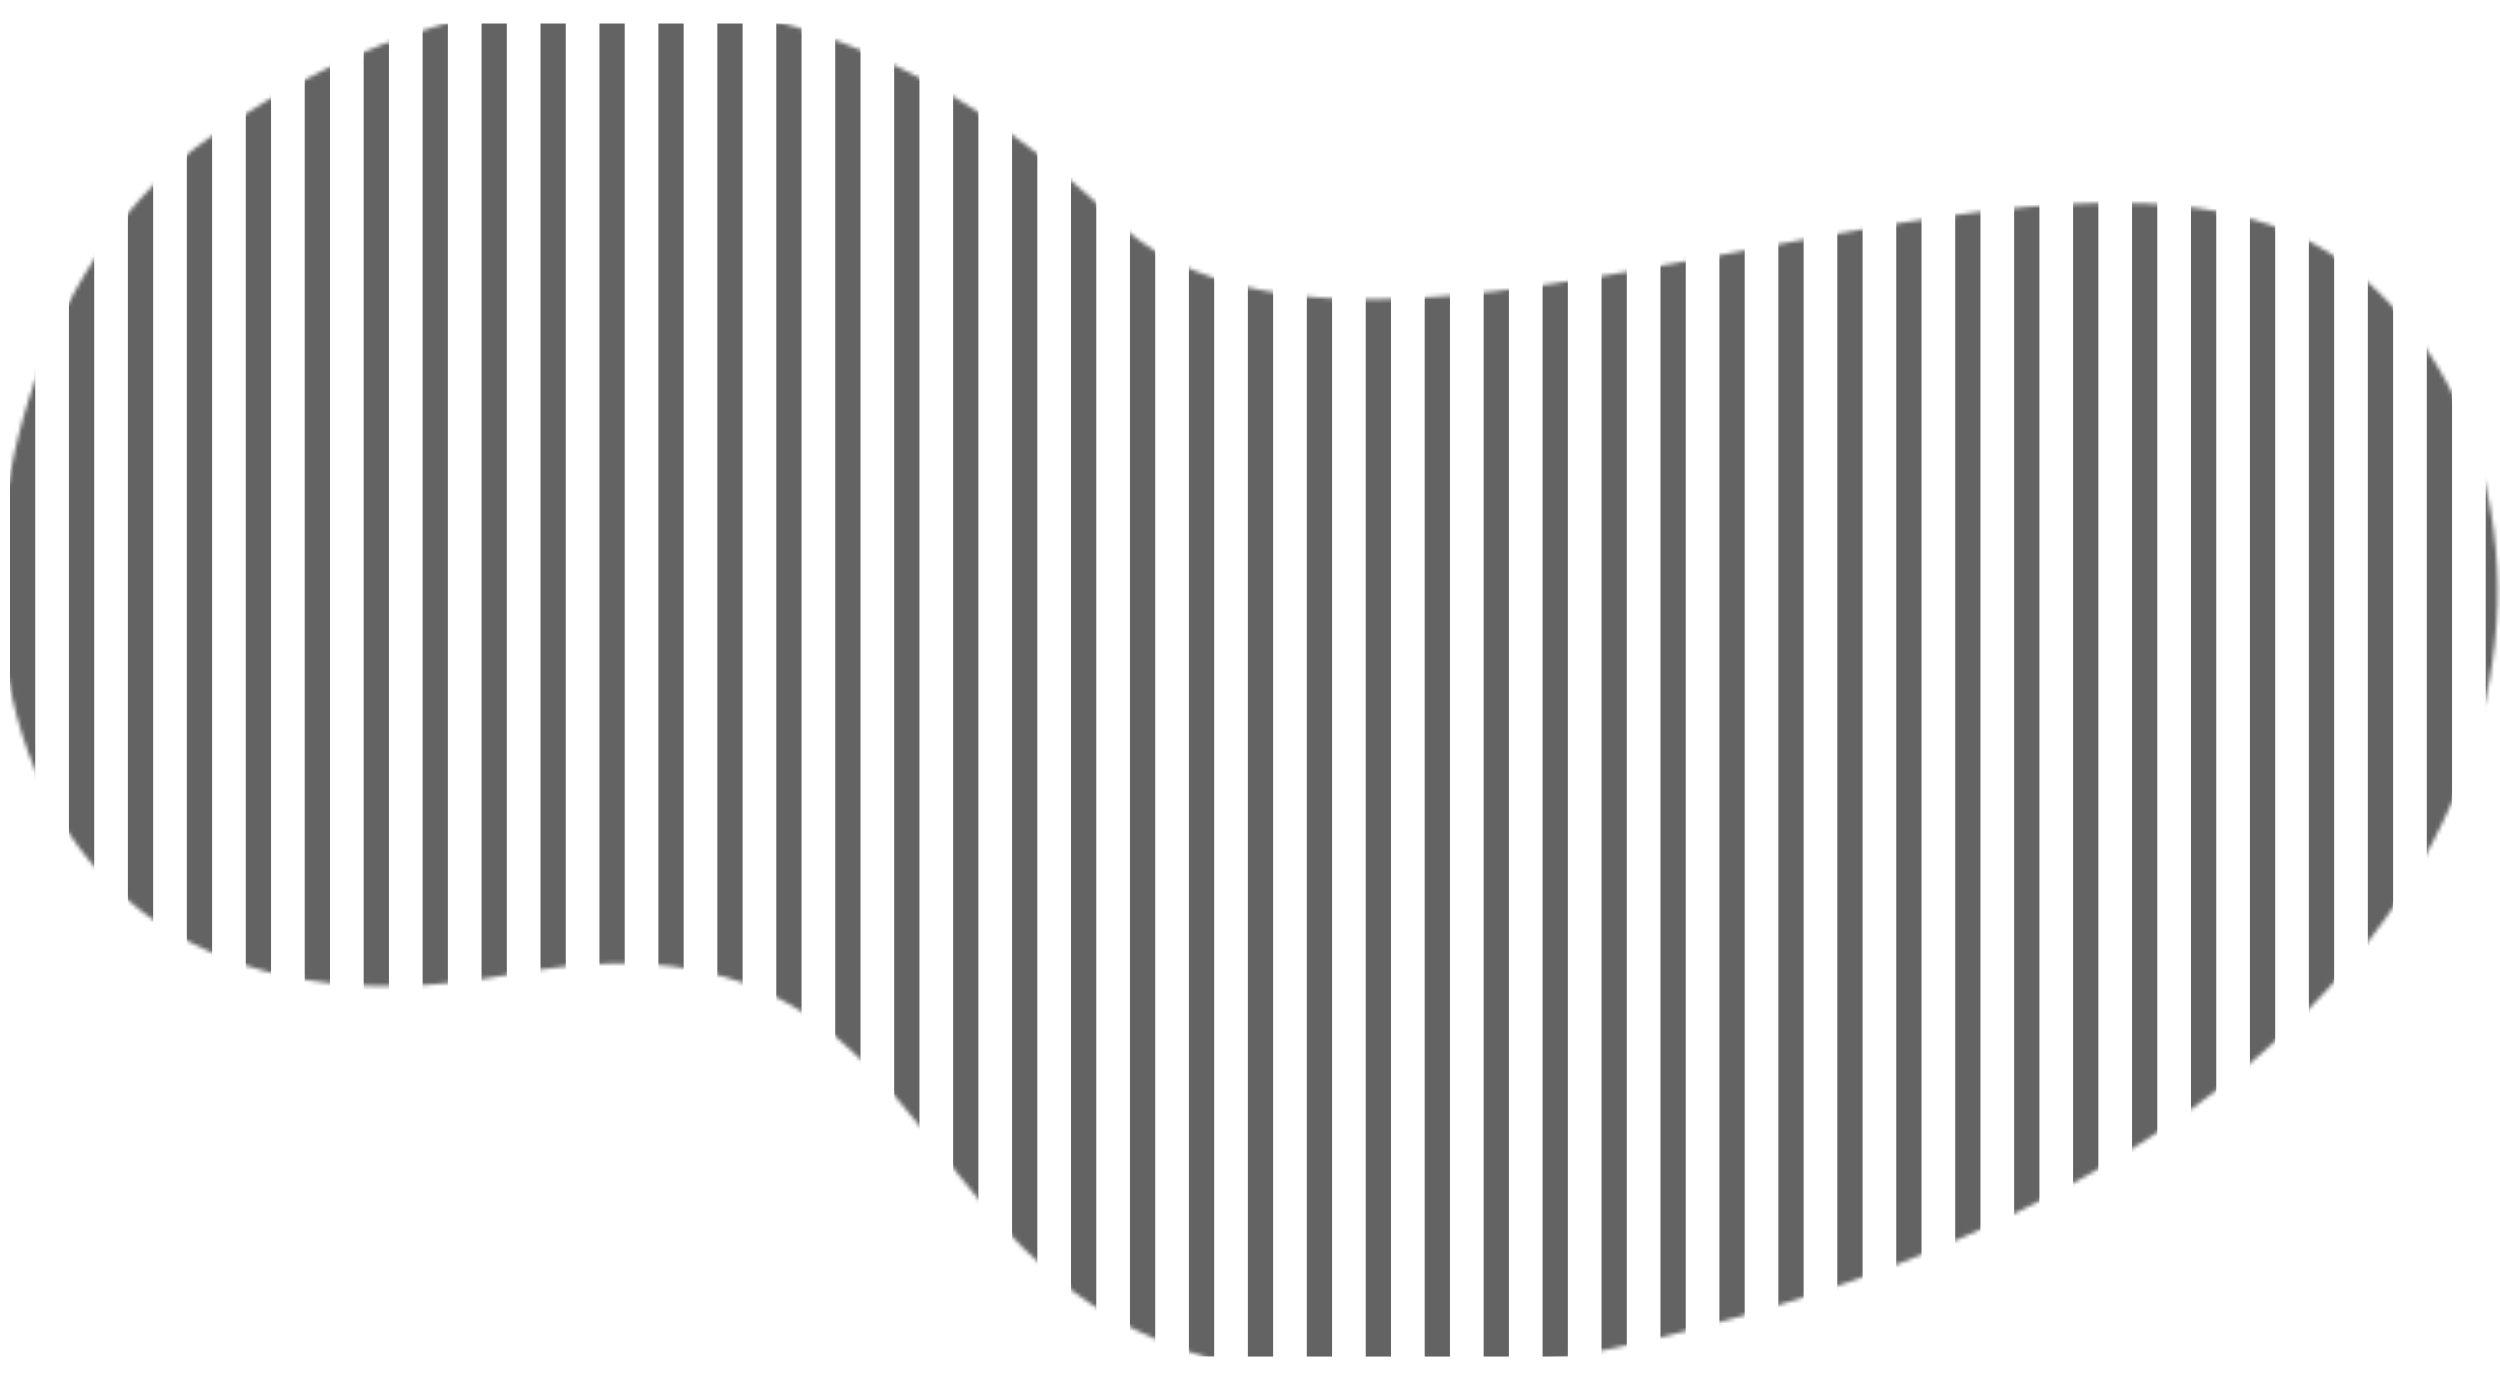
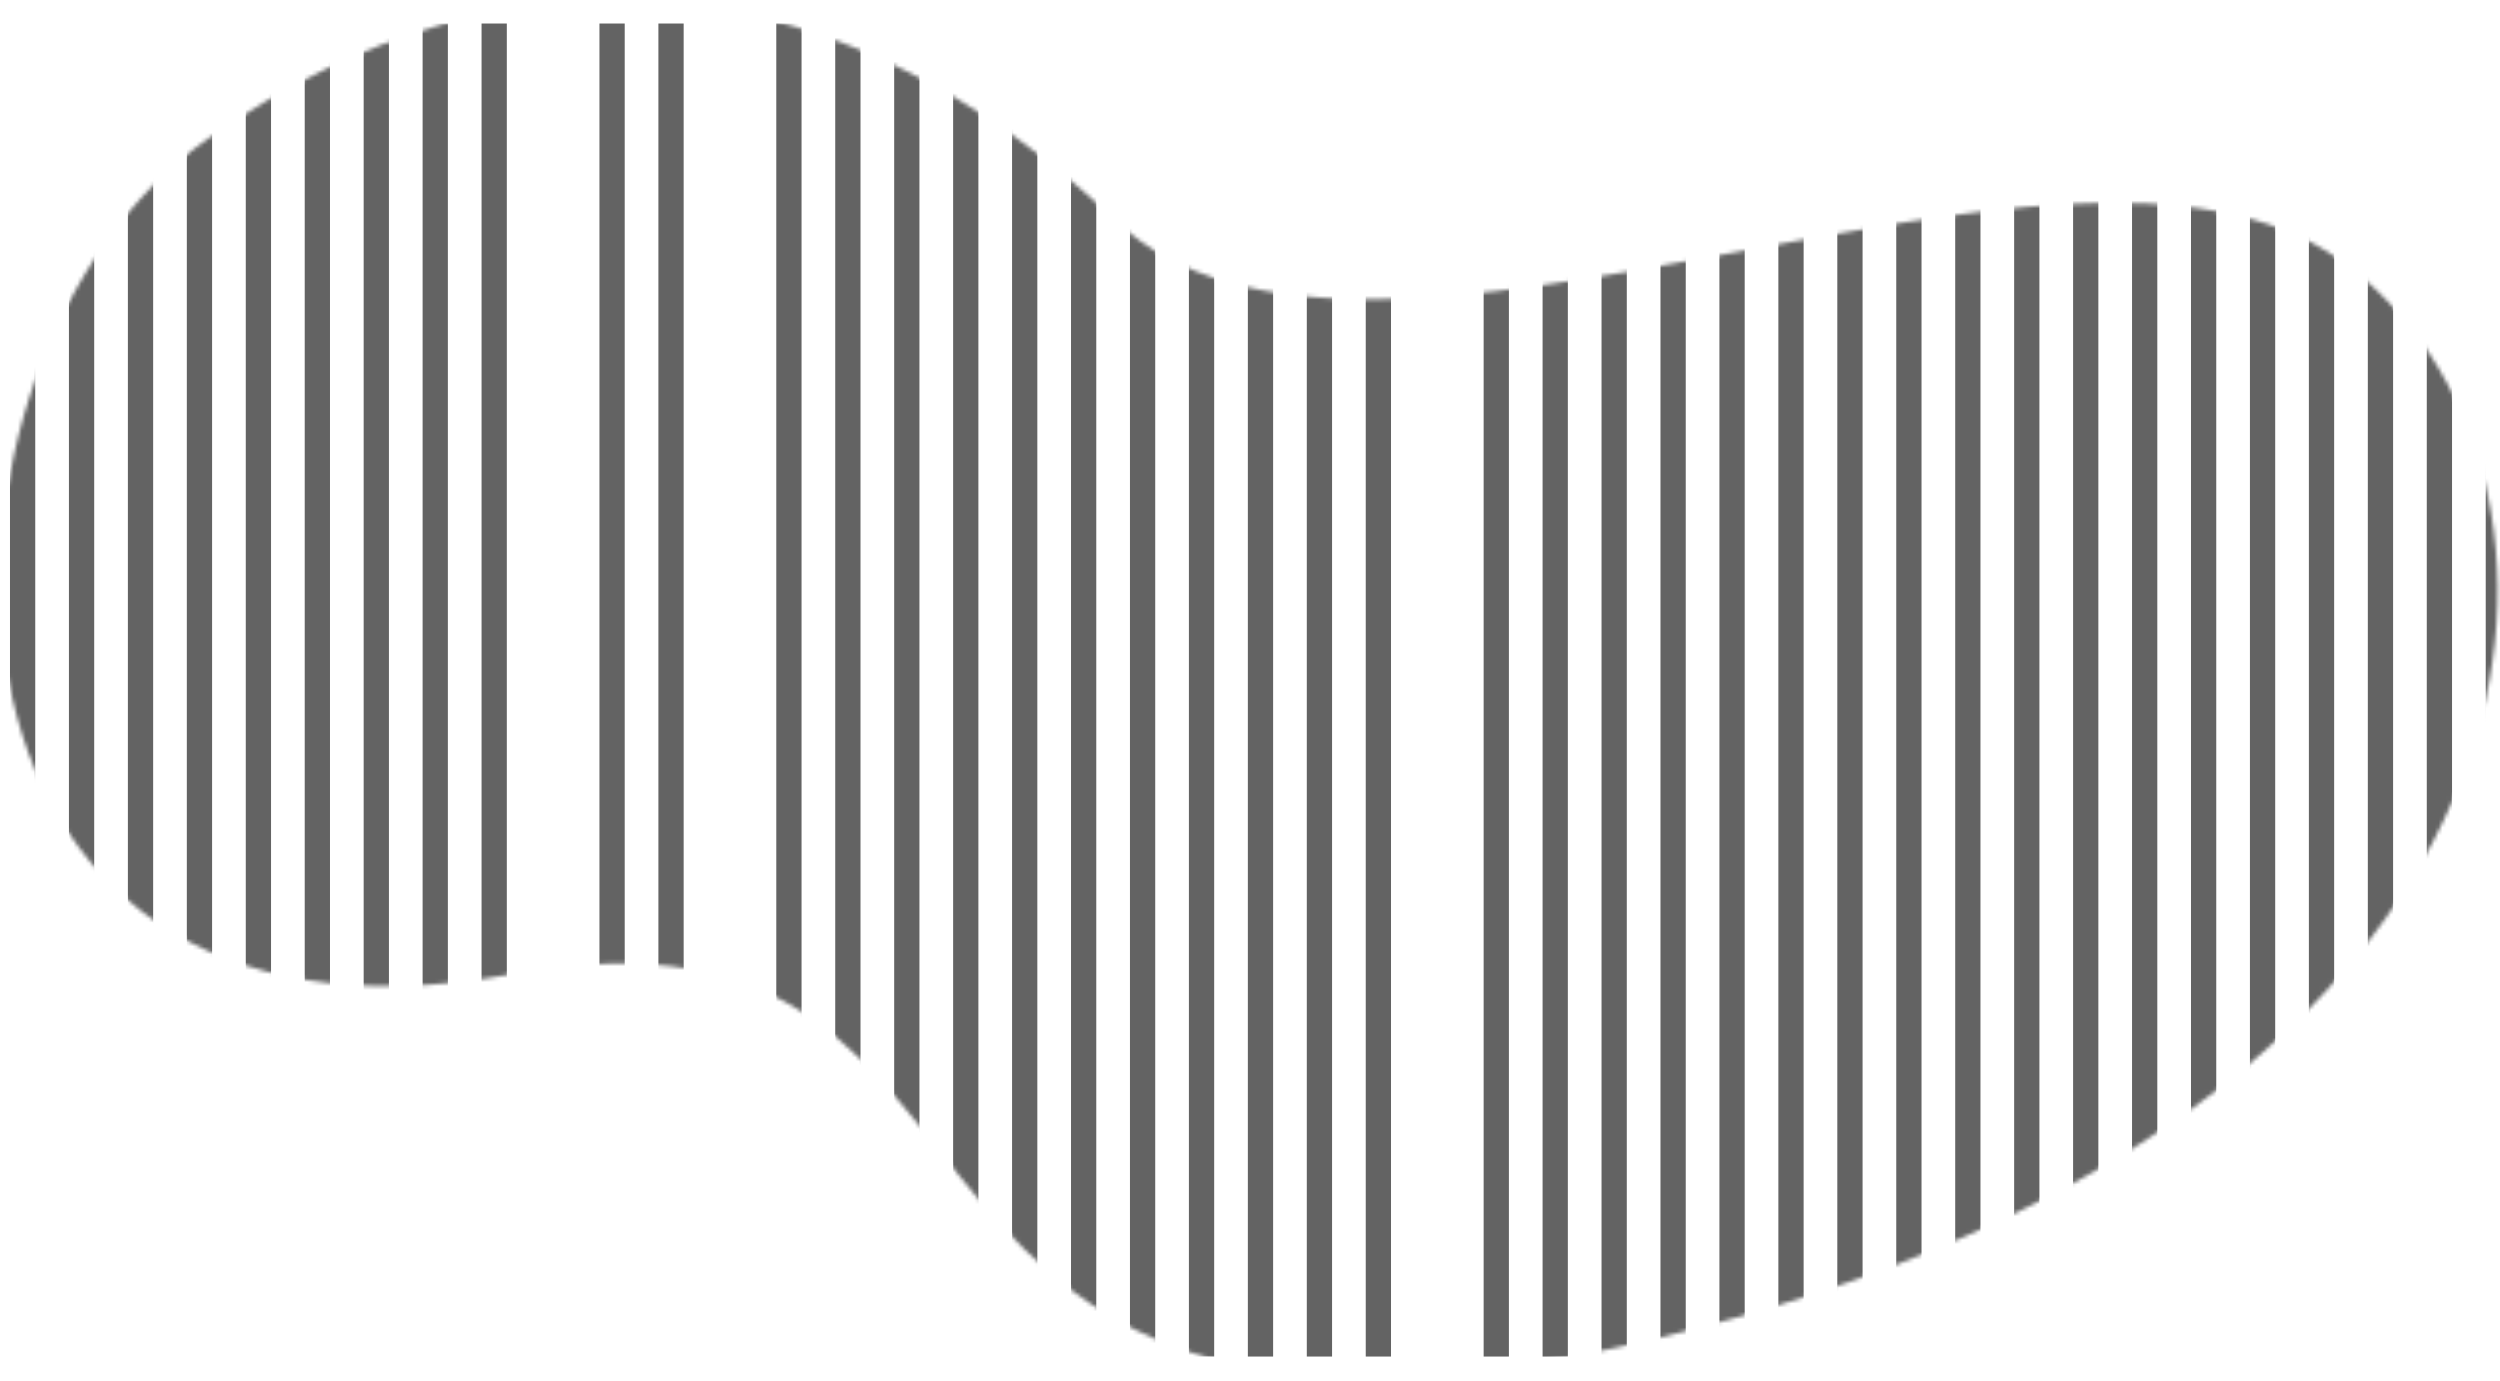
<svg xmlns="http://www.w3.org/2000/svg" width="630" height="348" viewBox="0 0 630 348" fill="none">
  <mask id="mask0_2_174" style="mask-type:alpha" maskUnits="userSpaceOnUse" x="0" y="0" width="630" height="348">
    <path d="M128.873 245.52C-28.438 274.148 -26.018 90.033 52.324 35.017C130.666 -19.997 214.335 -7.966 281.066 55.541C344.221 115.645 520.085 15.608 589.869 65.672C659.654 115.738 654.982 275.584 427.039 334.877C199.096 394.17 273.945 219.119 128.873 245.52Z" fill="#3A3A3A" />
  </mask>
  <g mask="url(#mask0_2_174)">
    <rect x="2.517" y="5.928" width="6.366" height="335.921" fill="#636363" />
    <rect x="17.372" y="5.928" width="6.366" height="335.921" fill="#636363" />
    <rect x="32.226" y="5.928" width="6.366" height="335.921" fill="#636363" />
    <rect x="47.081" y="5.928" width="6.366" height="335.921" fill="#636363" />
    <rect x="61.935" y="5.928" width="6.366" height="335.921" fill="#636363" />
    <rect x="76.789" y="5.928" width="6.366" height="335.921" fill="#636363" />
    <rect x="91.644" y="5.928" width="6.366" height="335.921" fill="#636363" />
    <rect x="106.498" y="5.928" width="6.366" height="335.921" fill="#636363" />
    <rect x="121.353" y="5.928" width="6.366" height="335.921" fill="#636363" />
-     <rect x="136.207" y="5.928" width="6.366" height="335.921" fill="#636363" />
    <rect x="151.061" y="5.928" width="6.366" height="335.921" fill="#636363" />
    <rect x="165.916" y="5.928" width="6.366" height="335.921" fill="#636363" />
-     <rect x="180.77" y="5.928" width="6.366" height="335.921" fill="#636363" />
    <rect x="195.625" y="5.928" width="6.366" height="335.921" fill="#636363" />
    <rect x="210.479" y="5.928" width="6.366" height="335.921" fill="#636363" />
    <rect x="225.333" y="5.928" width="6.366" height="335.921" fill="#636363" />
    <rect x="240.188" y="5.928" width="6.366" height="335.921" fill="#636363" />
    <rect x="255.042" y="5.928" width="6.366" height="335.921" fill="#636363" />
    <rect x="269.896" y="5.928" width="6.366" height="335.921" fill="#636363" />
    <rect x="284.751" y="5.928" width="6.366" height="335.921" fill="#636363" />
    <rect x="299.605" y="5.928" width="6.366" height="335.921" fill="#636363" />
    <rect x="314.459" y="5.928" width="6.366" height="335.921" fill="#636363" />
    <rect x="329.314" y="5.928" width="6.366" height="335.921" fill="#636363" />
    <rect x="344.168" y="5.928" width="6.366" height="335.921" fill="#636363" />
-     <rect x="359.023" y="5.928" width="6.366" height="335.921" fill="#636363" />
    <rect x="373.877" y="5.928" width="6.366" height="335.921" fill="#636363" />
    <rect x="388.731" y="5.928" width="6.366" height="335.921" fill="#636363" />
    <rect x="403.586" y="5.928" width="6.366" height="335.921" fill="#636363" />
    <rect x="418.44" y="5.928" width="6.366" height="335.921" fill="#636363" />
    <rect x="433.295" y="5.928" width="6.366" height="335.921" fill="#636363" />
    <rect x="448.149" y="5.928" width="6.366" height="335.921" fill="#636363" />
    <rect x="463.003" y="5.928" width="6.366" height="335.921" fill="#636363" />
    <rect x="477.858" y="5.928" width="6.366" height="335.921" fill="#636363" />
    <rect x="492.712" y="5.928" width="6.366" height="335.921" fill="#636363" />
    <rect x="507.566" y="5.928" width="6.366" height="335.921" fill="#636363" />
    <rect x="522.421" y="5.928" width="6.366" height="335.921" fill="#636363" />
    <rect x="537.275" y="5.928" width="6.366" height="335.921" fill="#636363" />
    <rect x="552.13" y="5.928" width="6.366" height="335.921" fill="#636363" />
    <rect x="566.984" y="5.928" width="6.366" height="335.921" fill="#636363" />
    <rect x="581.838" y="5.928" width="6.366" height="335.921" fill="#636363" />
    <rect x="596.693" y="5.928" width="6.366" height="335.921" fill="#636363" />
    <rect x="611.547" y="5.928" width="6.366" height="335.921" fill="#636363" />
    <rect x="626.402" y="5.928" width="6.366" height="335.921" fill="#636363" />
  </g>
</svg>